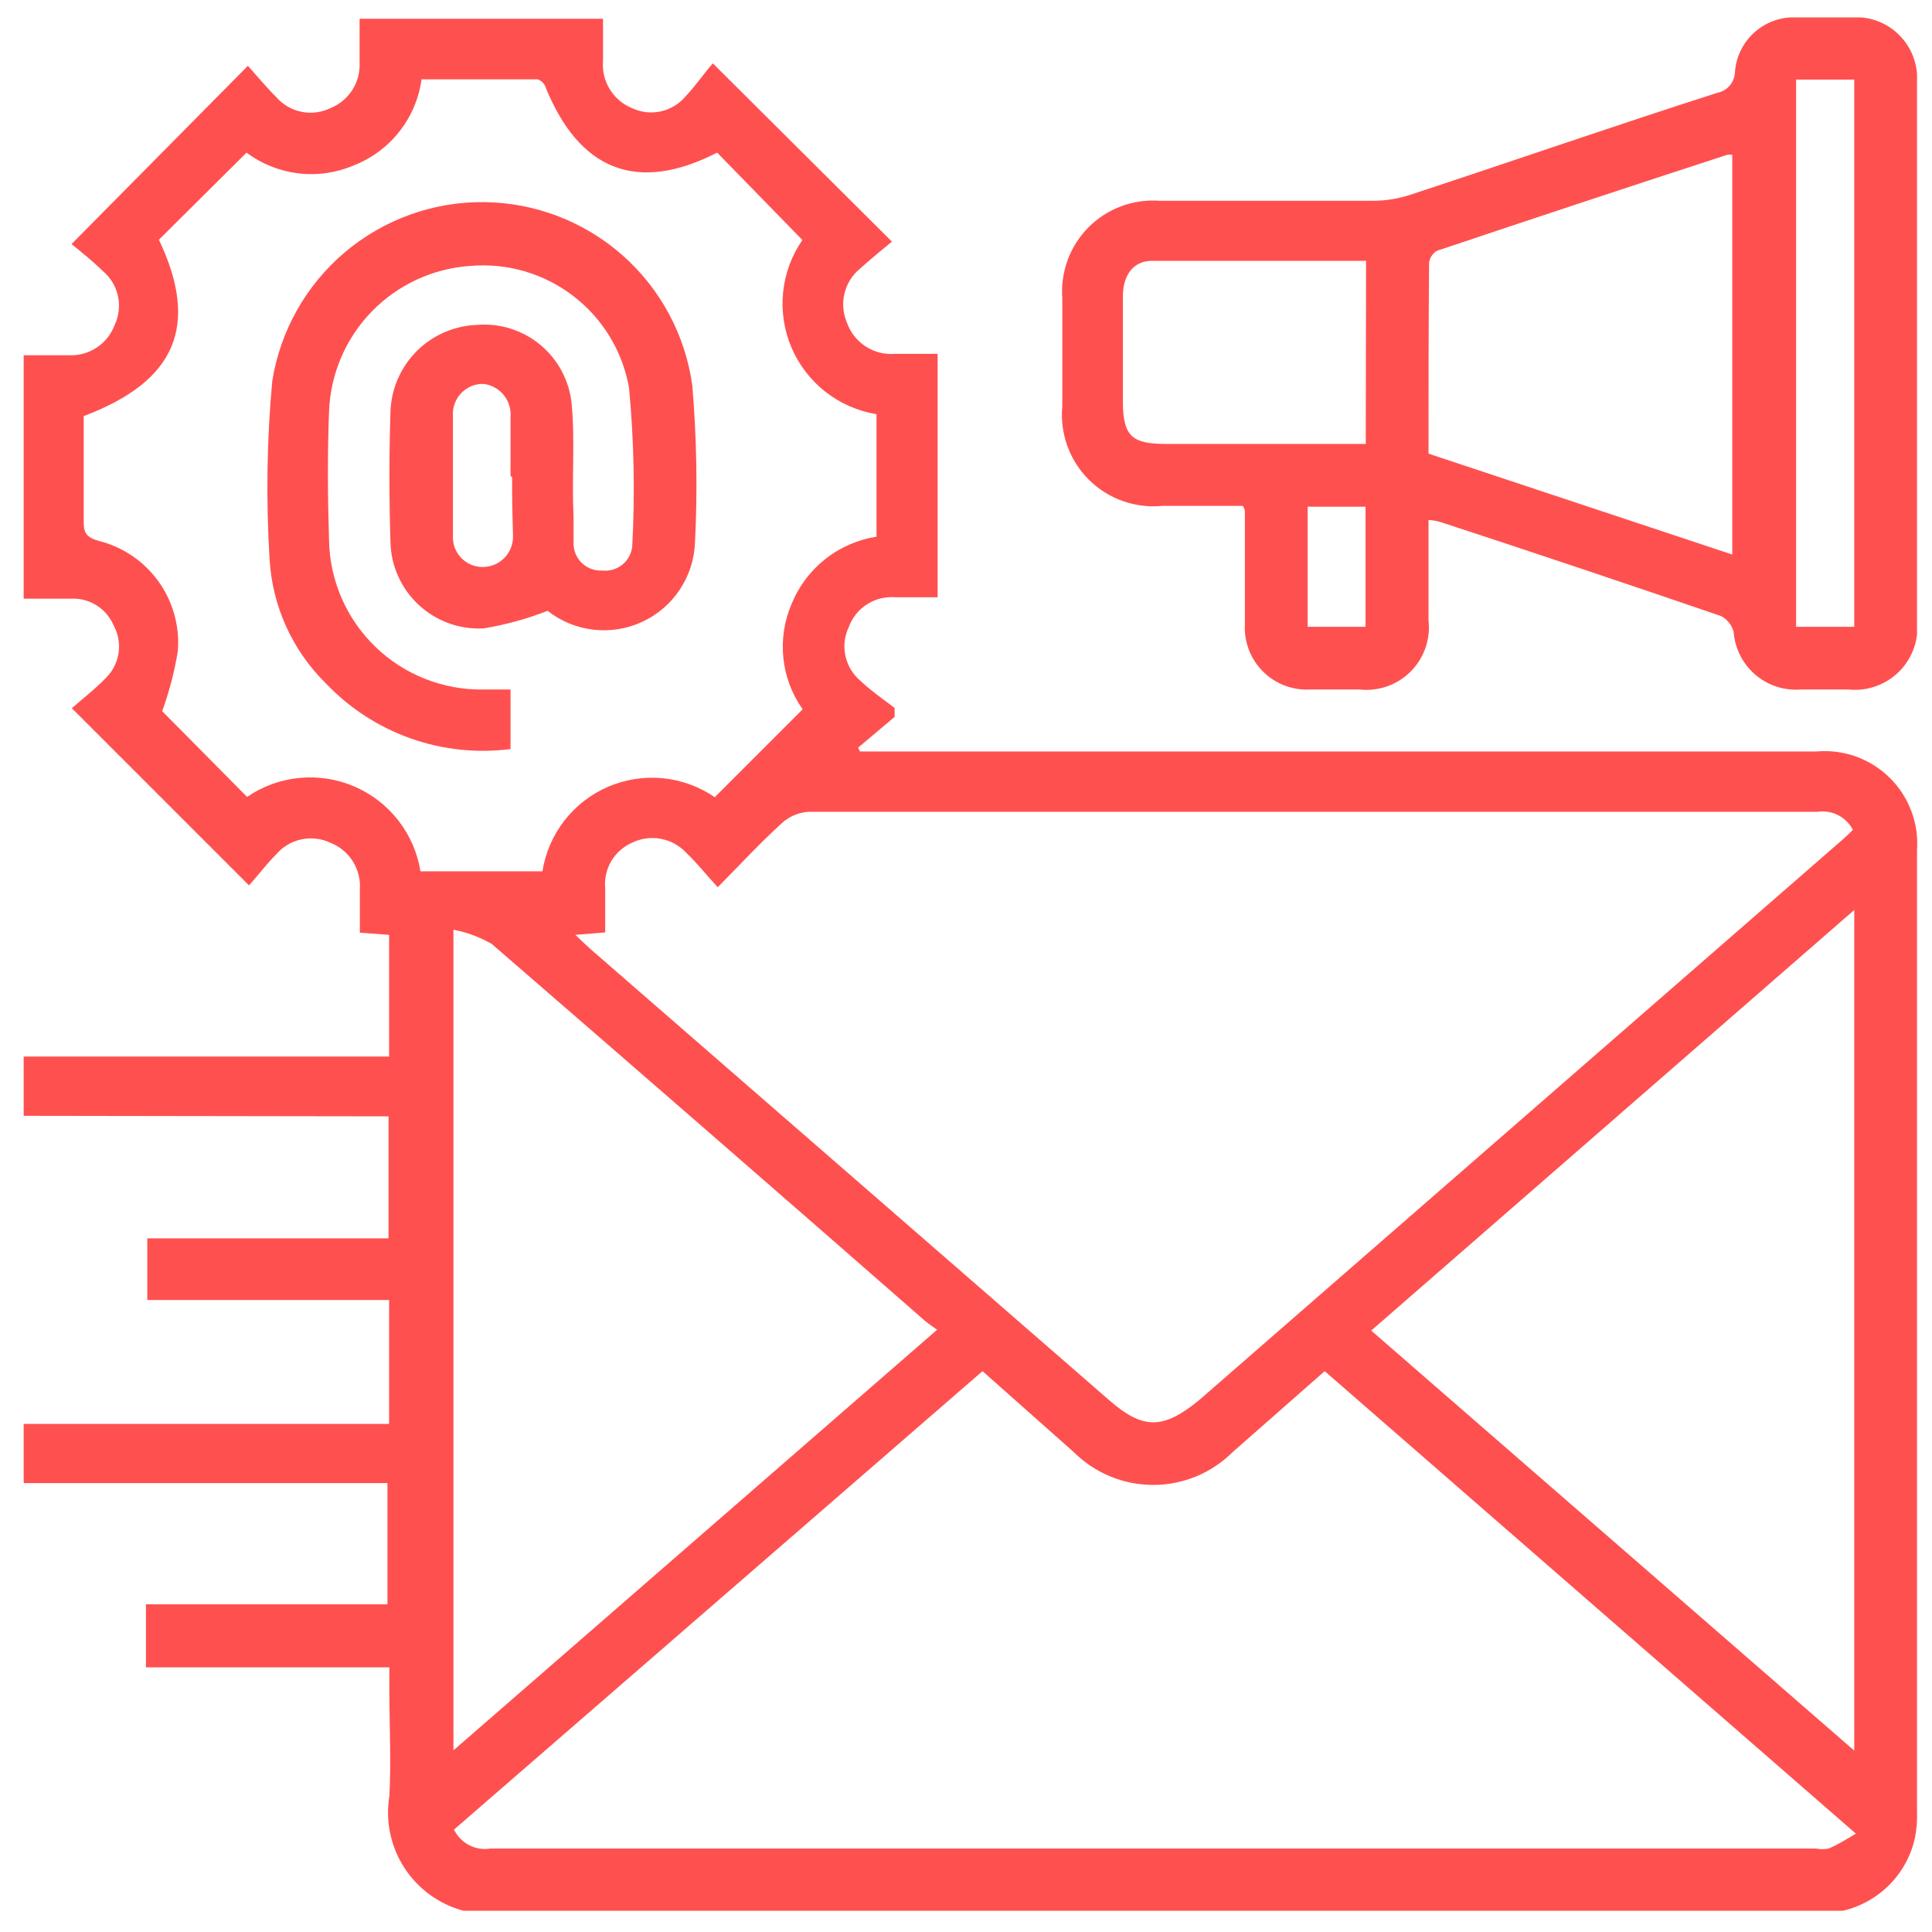
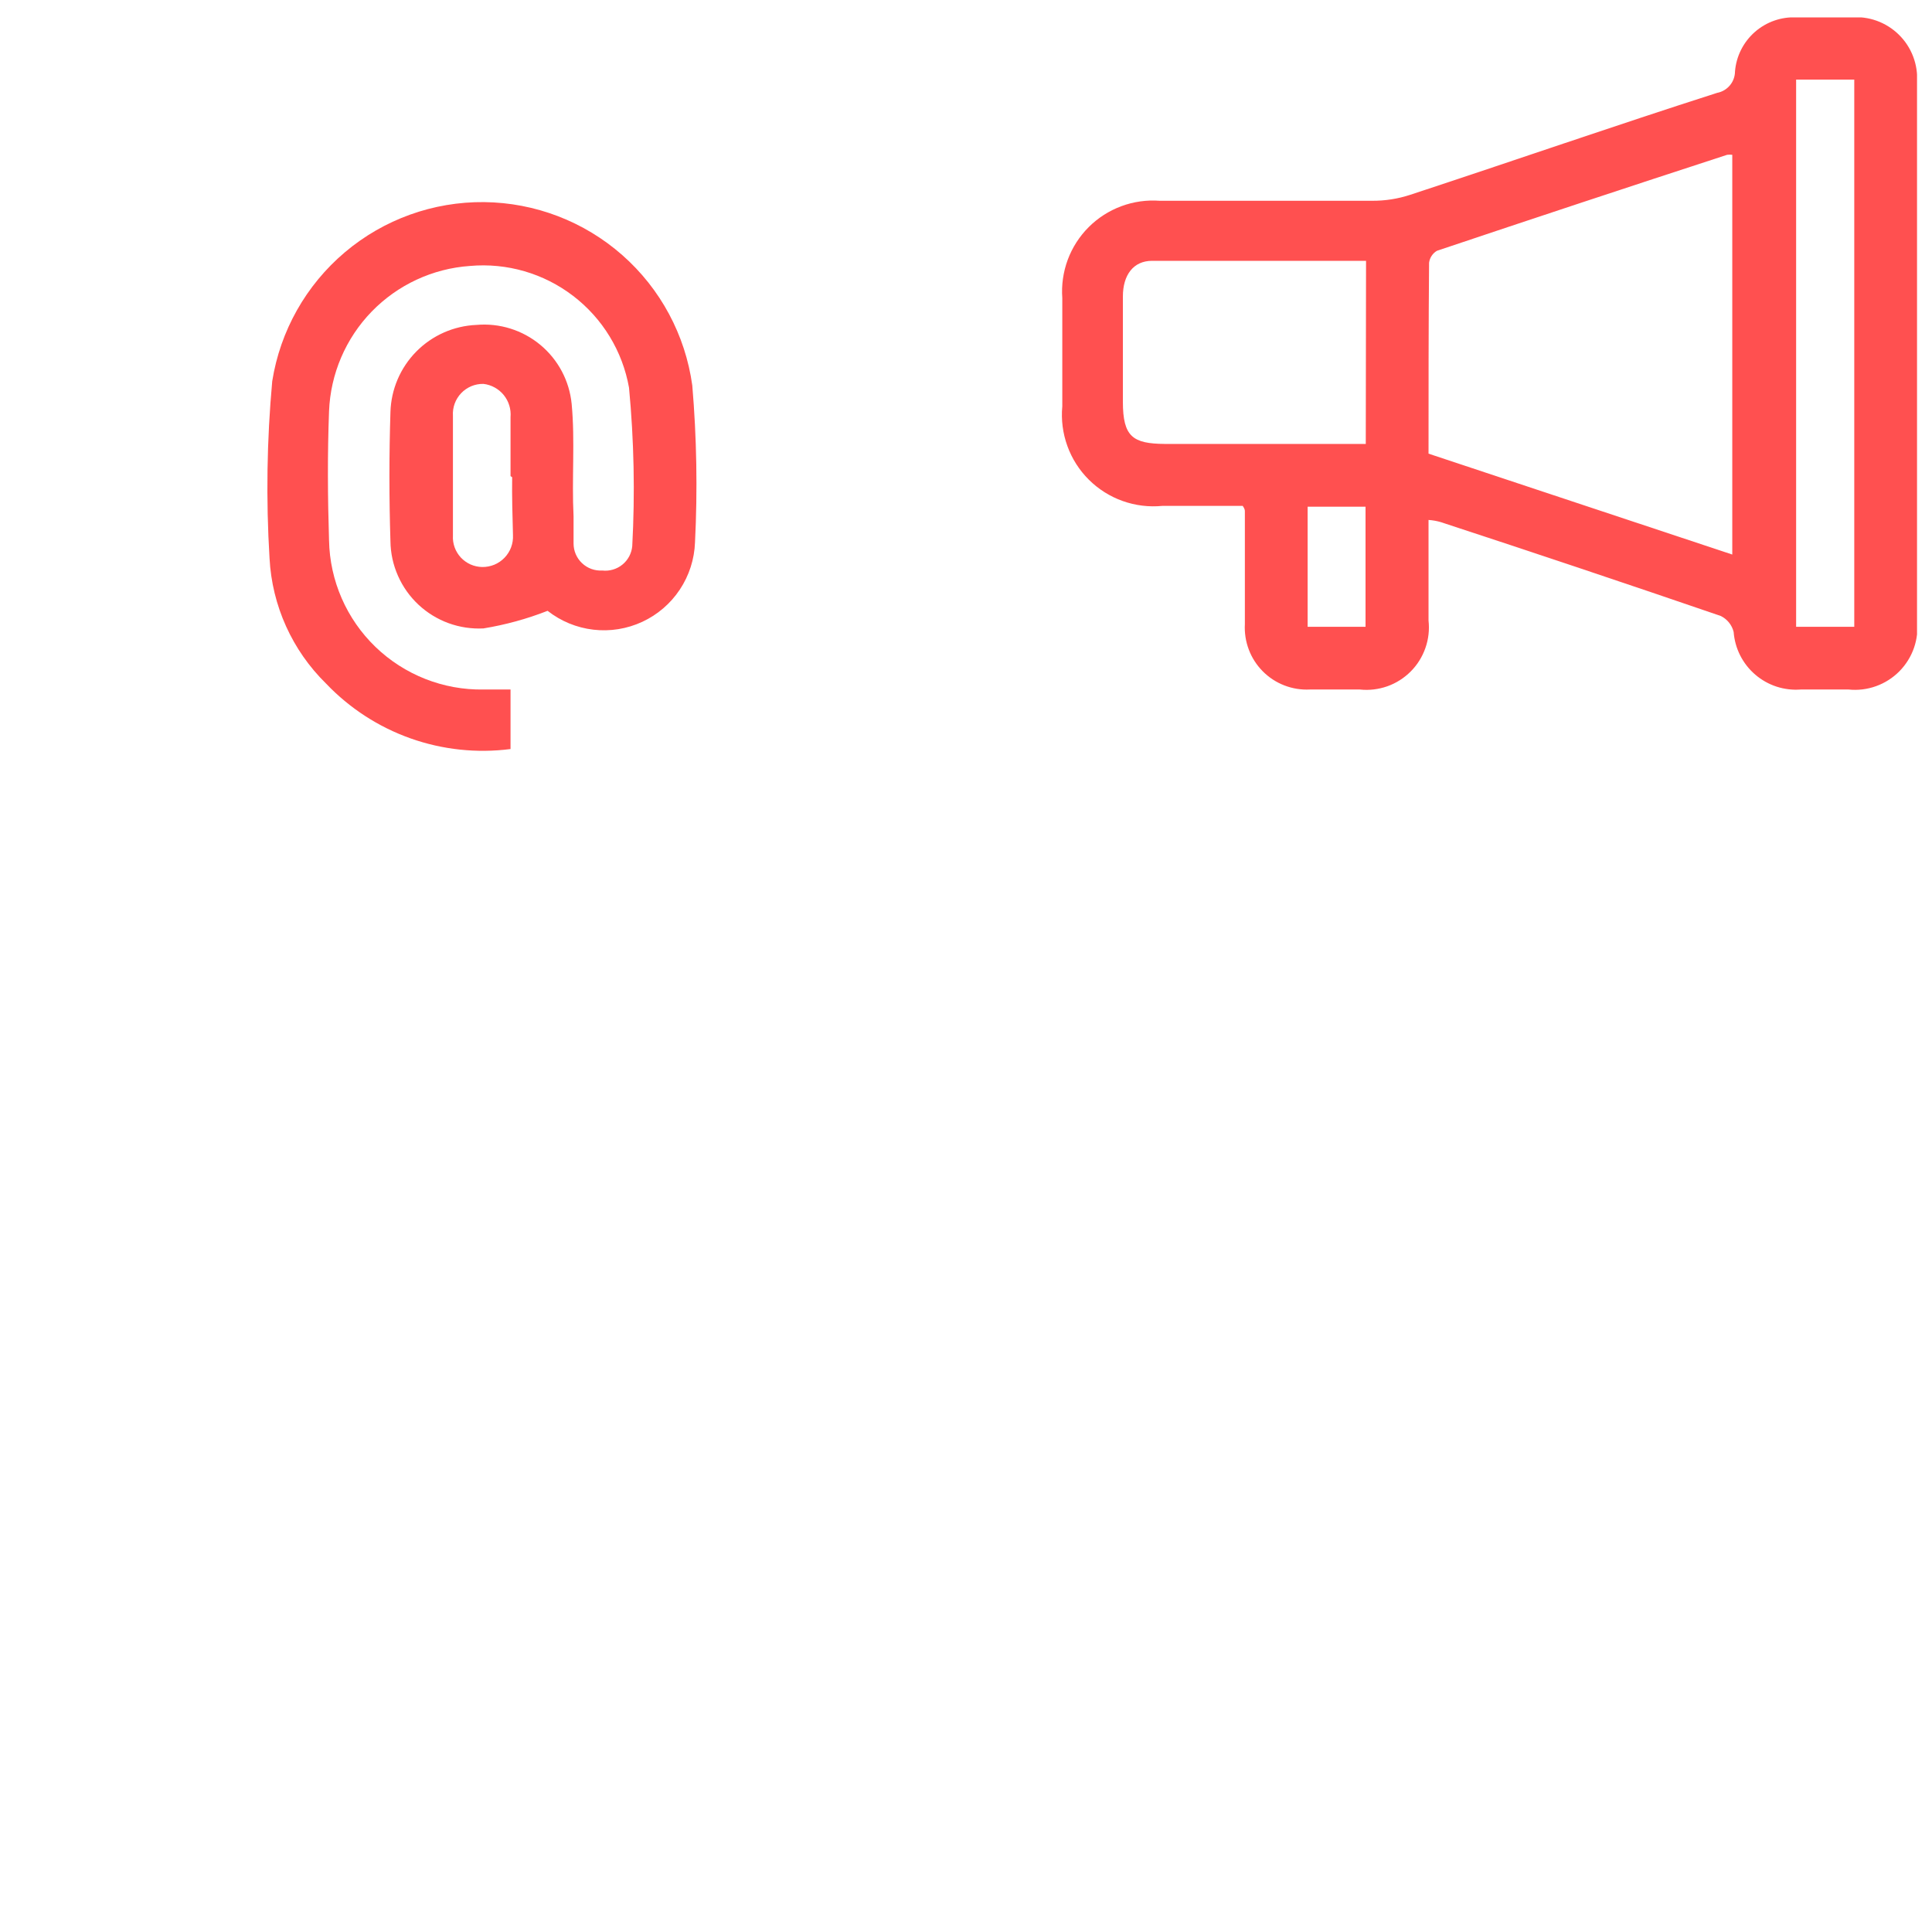
<svg xmlns="http://www.w3.org/2000/svg" width="64" height="64" viewBox="0 0 64 64" fill="none">
  <g clip-path="url(#clip0_150_135)">
-     <path d="M61.049 63.296H15.353C14.545 63.08 13.847 62.572 13.393 61.87C12.939 61.168 12.763 60.322 12.898 59.497C12.961 58.341 12.898 57.167 12.898 56.003V55.232H4.834V53.144H12.835V49.13H2.576C1.985 49.13 1.393 49.13 0.784 49.13V47.168H12.889V43.064H4.879V41.022H12.871V36.98H12.109L0.784 36.963V35H12.889V30.968L11.921 30.897V29.463C11.944 29.133 11.86 28.805 11.683 28.526C11.505 28.247 11.244 28.033 10.936 27.913C10.635 27.773 10.297 27.737 9.973 27.808C9.649 27.879 9.358 28.055 9.144 28.307C8.803 28.648 8.516 29.042 8.248 29.329L2.379 23.46C2.737 23.146 3.167 22.815 3.526 22.438C3.744 22.217 3.886 21.931 3.929 21.623C3.973 21.315 3.916 21.001 3.768 20.727C3.655 20.454 3.461 20.222 3.213 20.062C2.965 19.902 2.674 19.821 2.379 19.831H0.784V11.767H2.253C2.583 11.788 2.911 11.703 3.188 11.524C3.466 11.345 3.678 11.082 3.795 10.773C3.938 10.473 3.978 10.135 3.908 9.811C3.839 9.486 3.663 9.194 3.409 8.981C3.06 8.64 2.675 8.335 2.37 8.085L8.212 2.18C8.508 2.511 8.821 2.888 9.162 3.228C9.381 3.475 9.675 3.642 9.999 3.706C10.322 3.769 10.658 3.724 10.954 3.578C11.25 3.457 11.501 3.248 11.673 2.978C11.845 2.708 11.928 2.392 11.912 2.072V0.621H19.976C19.976 1.114 19.976 1.562 19.976 2.01C19.947 2.338 20.024 2.667 20.195 2.949C20.365 3.231 20.622 3.451 20.926 3.578C21.226 3.722 21.565 3.761 21.89 3.69C22.215 3.618 22.506 3.44 22.718 3.183C23.05 2.834 23.318 2.431 23.614 2.099L29.546 8.004C29.196 8.291 28.838 8.586 28.488 8.9C28.232 9.111 28.051 9.401 27.974 9.724C27.896 10.047 27.926 10.387 28.058 10.692C28.171 11.013 28.387 11.288 28.672 11.474C28.957 11.66 29.296 11.748 29.635 11.722H31.06V19.786H29.662C29.334 19.758 29.005 19.838 28.727 20.015C28.448 20.191 28.235 20.454 28.121 20.763C27.976 21.062 27.935 21.401 28.005 21.725C28.075 22.05 28.251 22.342 28.506 22.555C28.856 22.887 29.259 23.164 29.635 23.451V23.747L28.426 24.768L28.488 24.893H60.18C60.621 24.855 61.066 24.912 61.483 25.062C61.901 25.212 62.281 25.451 62.596 25.762C62.913 26.073 63.157 26.448 63.314 26.863C63.471 27.278 63.535 27.722 63.504 28.164V59.999C63.515 60.299 63.491 60.6 63.432 60.895C63.301 61.479 63.008 62.014 62.586 62.439C62.165 62.863 61.632 63.16 61.049 63.296ZM19.062 30.968C19.268 31.166 19.412 31.309 19.555 31.434L36.74 46.38C37.869 47.365 38.532 47.356 39.724 46.38L60.923 27.913C61.085 27.779 61.237 27.626 61.38 27.492C61.272 27.282 61.101 27.11 60.89 27.003C60.68 26.895 60.441 26.856 60.207 26.892C49.072 26.892 37.932 26.892 26.786 26.892C26.452 26.913 26.135 27.049 25.89 27.277C25.182 27.922 24.537 28.621 23.775 29.391C23.39 28.97 23.085 28.585 22.736 28.253C22.513 28.012 22.219 27.849 21.896 27.788C21.573 27.726 21.24 27.77 20.944 27.913C20.654 28.038 20.411 28.253 20.25 28.524C20.089 28.797 20.018 29.113 20.048 29.427V30.888L19.062 30.968ZM32.547 45.421L15.039 60.608C15.146 60.829 15.322 61.01 15.54 61.123C15.758 61.236 16.007 61.275 16.249 61.235H60.153C60.295 61.263 60.441 61.263 60.583 61.235C60.87 61.11 61.148 60.94 61.479 60.742L43.882 45.421L40.826 48.109C40.128 48.802 39.184 49.19 38.201 49.19C37.218 49.19 36.274 48.802 35.576 48.109L32.547 45.421ZM23.757 5.056C21.114 6.409 19.179 5.665 18.05 2.834C17.999 2.736 17.913 2.662 17.808 2.628C16.536 2.628 15.254 2.628 13.964 2.628C13.878 3.259 13.625 3.856 13.231 4.357C12.837 4.857 12.317 5.244 11.724 5.477C11.146 5.725 10.514 5.817 9.889 5.743C9.265 5.669 8.671 5.432 8.167 5.056L5.264 7.941C6.608 10.773 5.846 12.627 2.773 13.783C2.773 14.939 2.773 16.122 2.773 17.304C2.773 17.672 2.89 17.806 3.257 17.914C4.059 18.111 4.764 18.587 5.247 19.257C5.729 19.927 5.958 20.746 5.891 21.569C5.781 22.247 5.607 22.913 5.372 23.558L8.185 26.399C8.699 26.047 9.294 25.83 9.915 25.77C10.535 25.709 11.161 25.806 11.734 26.052C12.307 26.297 12.809 26.684 13.192 27.175C13.576 27.667 13.829 28.247 13.928 28.863H17.969C18.066 28.25 18.317 27.672 18.697 27.182C19.078 26.692 19.576 26.307 20.146 26.062C20.716 25.817 21.339 25.72 21.956 25.78C22.573 25.841 23.165 26.057 23.677 26.408L26.589 23.496C26.234 22.995 26.014 22.411 25.95 21.801C25.886 21.191 25.979 20.574 26.221 20.01C26.457 19.427 26.841 18.915 27.334 18.523C27.827 18.132 28.413 17.876 29.035 17.779V13.72C28.417 13.62 27.835 13.364 27.342 12.978C26.85 12.592 26.463 12.087 26.218 11.511C25.973 10.935 25.878 10.307 25.941 9.684C26.004 9.062 26.224 8.465 26.58 7.95L23.757 5.056ZM15.021 30.798V57.983L31.042 44.05C30.854 43.916 30.737 43.835 30.63 43.745C25.851 39.564 21.072 35.407 16.294 31.273C15.899 31.044 15.469 30.884 15.021 30.798ZM61.425 57.992V30.144L45.423 44.077L61.425 57.992Z" fill="#FF5050" />
    <path d="M47.322 17.224C47.322 18.361 47.322 19.455 47.322 20.557C47.356 20.864 47.321 21.175 47.218 21.467C47.116 21.759 46.95 22.025 46.731 22.244C46.513 22.463 46.248 22.631 45.957 22.734C45.665 22.837 45.354 22.874 45.046 22.841H43.389C43.101 22.856 42.814 22.809 42.545 22.705C42.276 22.601 42.033 22.442 41.83 22.237C41.627 22.032 41.469 21.788 41.368 21.518C41.266 21.249 41.222 20.961 41.238 20.673C41.238 19.437 41.238 18.191 41.238 16.946C41.238 16.901 41.238 16.865 41.167 16.758H38.506C38.061 16.802 37.612 16.747 37.191 16.597C36.77 16.448 36.387 16.206 36.07 15.891C35.753 15.576 35.51 15.195 35.358 14.774C35.206 14.354 35.148 13.905 35.19 13.46C35.19 12.269 35.19 11.086 35.19 9.876C35.158 9.445 35.22 9.011 35.37 8.605C35.521 8.199 35.758 7.83 36.064 7.524C36.37 7.218 36.739 6.982 37.145 6.831C37.55 6.68 37.984 6.619 38.416 6.651C40.764 6.651 43.111 6.651 45.459 6.651C45.885 6.653 46.308 6.587 46.713 6.454C50.118 5.334 53.496 4.16 56.883 3.076C57.048 3.045 57.197 2.957 57.305 2.828C57.413 2.699 57.473 2.536 57.474 2.368C57.515 1.862 57.751 1.393 58.133 1.058C58.514 0.724 59.01 0.551 59.517 0.576C60.126 0.576 60.735 0.576 61.309 0.576C61.6 0.551 61.892 0.589 62.167 0.687C62.442 0.786 62.692 0.943 62.9 1.147C63.109 1.351 63.271 1.598 63.375 1.871C63.479 2.143 63.523 2.435 63.504 2.726V20.548C63.539 20.855 63.505 21.166 63.404 21.459C63.303 21.751 63.137 22.017 62.92 22.237C62.702 22.457 62.438 22.626 62.147 22.73C61.856 22.835 61.545 22.873 61.237 22.841H59.651C59.38 22.862 59.107 22.829 58.849 22.745C58.59 22.66 58.351 22.525 58.145 22.348C57.938 22.171 57.769 21.954 57.646 21.712C57.523 21.469 57.45 21.204 57.429 20.933C57.401 20.819 57.348 20.712 57.273 20.62C57.199 20.529 57.105 20.455 56.999 20.404C53.917 19.347 50.826 18.311 47.725 17.295C47.594 17.257 47.459 17.233 47.322 17.224ZM47.322 15.028L57.384 18.37V5.128C57.328 5.121 57.271 5.121 57.214 5.128C54.006 6.173 50.802 7.233 47.6 8.308C47.529 8.35 47.469 8.407 47.425 8.475C47.379 8.544 47.351 8.621 47.34 8.703C47.322 10.799 47.322 12.896 47.322 15.028ZM45.252 8.64C42.851 8.64 40.504 8.64 38.165 8.64C37.547 8.64 37.197 9.106 37.197 9.823C37.197 10.979 37.197 12.143 37.197 13.308C37.197 14.473 37.529 14.697 38.586 14.706H44.688H45.243L45.252 8.64ZM59.499 2.637V20.763H61.425V2.637H59.499ZM43.317 16.785V20.763H45.235V16.785H43.317Z" fill="#FF5050" />
    <path d="M16.912 22.841V24.813C15.795 24.957 14.659 24.836 13.597 24.459C12.536 24.082 11.578 23.46 10.801 22.644C9.68 21.545 9.011 20.064 8.929 18.496C8.81 16.54 8.84 14.578 9.018 12.627C9.282 10.961 10.137 9.445 11.425 8.356C12.714 7.267 14.351 6.678 16.038 6.695C17.724 6.713 19.349 7.336 20.615 8.451C21.881 9.566 22.703 11.099 22.933 12.77C23.079 14.499 23.109 16.235 23.023 17.967C23.003 18.524 22.829 19.065 22.521 19.529C22.213 19.994 21.782 20.364 21.276 20.599C20.771 20.833 20.21 20.924 19.657 20.859C19.103 20.795 18.578 20.578 18.14 20.234C17.454 20.503 16.742 20.698 16.016 20.817C15.622 20.837 15.229 20.778 14.858 20.643C14.488 20.508 14.149 20.299 13.861 20.03C13.573 19.76 13.343 19.436 13.184 19.075C13.024 18.715 12.939 18.326 12.934 17.931C12.889 16.507 12.889 15.073 12.934 13.649C12.956 12.896 13.262 12.181 13.791 11.645C14.319 11.11 15.031 10.795 15.783 10.763C16.547 10.696 17.308 10.933 17.898 11.423C18.489 11.913 18.862 12.616 18.937 13.38C19.053 14.607 18.937 15.862 19 17.107C19 17.394 19 17.68 19 18.003C19 18.125 19.024 18.246 19.073 18.359C19.121 18.471 19.192 18.572 19.281 18.656C19.37 18.74 19.475 18.805 19.59 18.847C19.705 18.889 19.827 18.906 19.949 18.899C20.068 18.913 20.188 18.902 20.302 18.869C20.417 18.836 20.524 18.78 20.616 18.705C20.709 18.63 20.786 18.537 20.842 18.432C20.898 18.327 20.933 18.211 20.944 18.093C21.038 16.342 21.002 14.587 20.837 12.842C20.622 11.633 19.962 10.548 18.986 9.802C18.011 9.055 16.791 8.701 15.568 8.81C14.334 8.895 13.174 9.434 12.312 10.322C11.451 11.21 10.948 12.385 10.9 13.622C10.846 15.046 10.855 16.48 10.9 17.904C10.926 19.237 11.479 20.505 12.438 21.43C13.397 22.355 14.684 22.863 16.016 22.841H16.912ZM16.912 15.772C16.912 15.118 16.912 14.473 16.912 13.819C16.935 13.555 16.854 13.292 16.687 13.086C16.52 12.881 16.279 12.748 16.016 12.717C15.878 12.714 15.742 12.74 15.615 12.792C15.488 12.845 15.373 12.924 15.278 13.023C15.183 13.123 15.109 13.241 15.062 13.37C15.015 13.499 14.995 13.637 15.004 13.774C15.004 15.1 15.004 16.462 15.004 17.743C14.996 17.876 15.016 18.008 15.061 18.133C15.106 18.257 15.176 18.372 15.266 18.469C15.357 18.566 15.466 18.643 15.587 18.698C15.708 18.751 15.839 18.78 15.971 18.783C16.109 18.785 16.246 18.759 16.374 18.707C16.501 18.654 16.616 18.576 16.712 18.477C16.808 18.377 16.883 18.259 16.931 18.13C16.979 18.001 17 17.863 16.993 17.725C16.975 17.071 16.957 16.426 16.966 15.808L16.912 15.772Z" fill="#FF5050" />
  </g>
  <defs>
    <clipPath id="clip0_150_135">
      <rect width="62.72" height="62.72" fill="white" transform="translate(0.784 0.576)" />
    </clipPath>
  </defs>
</svg>